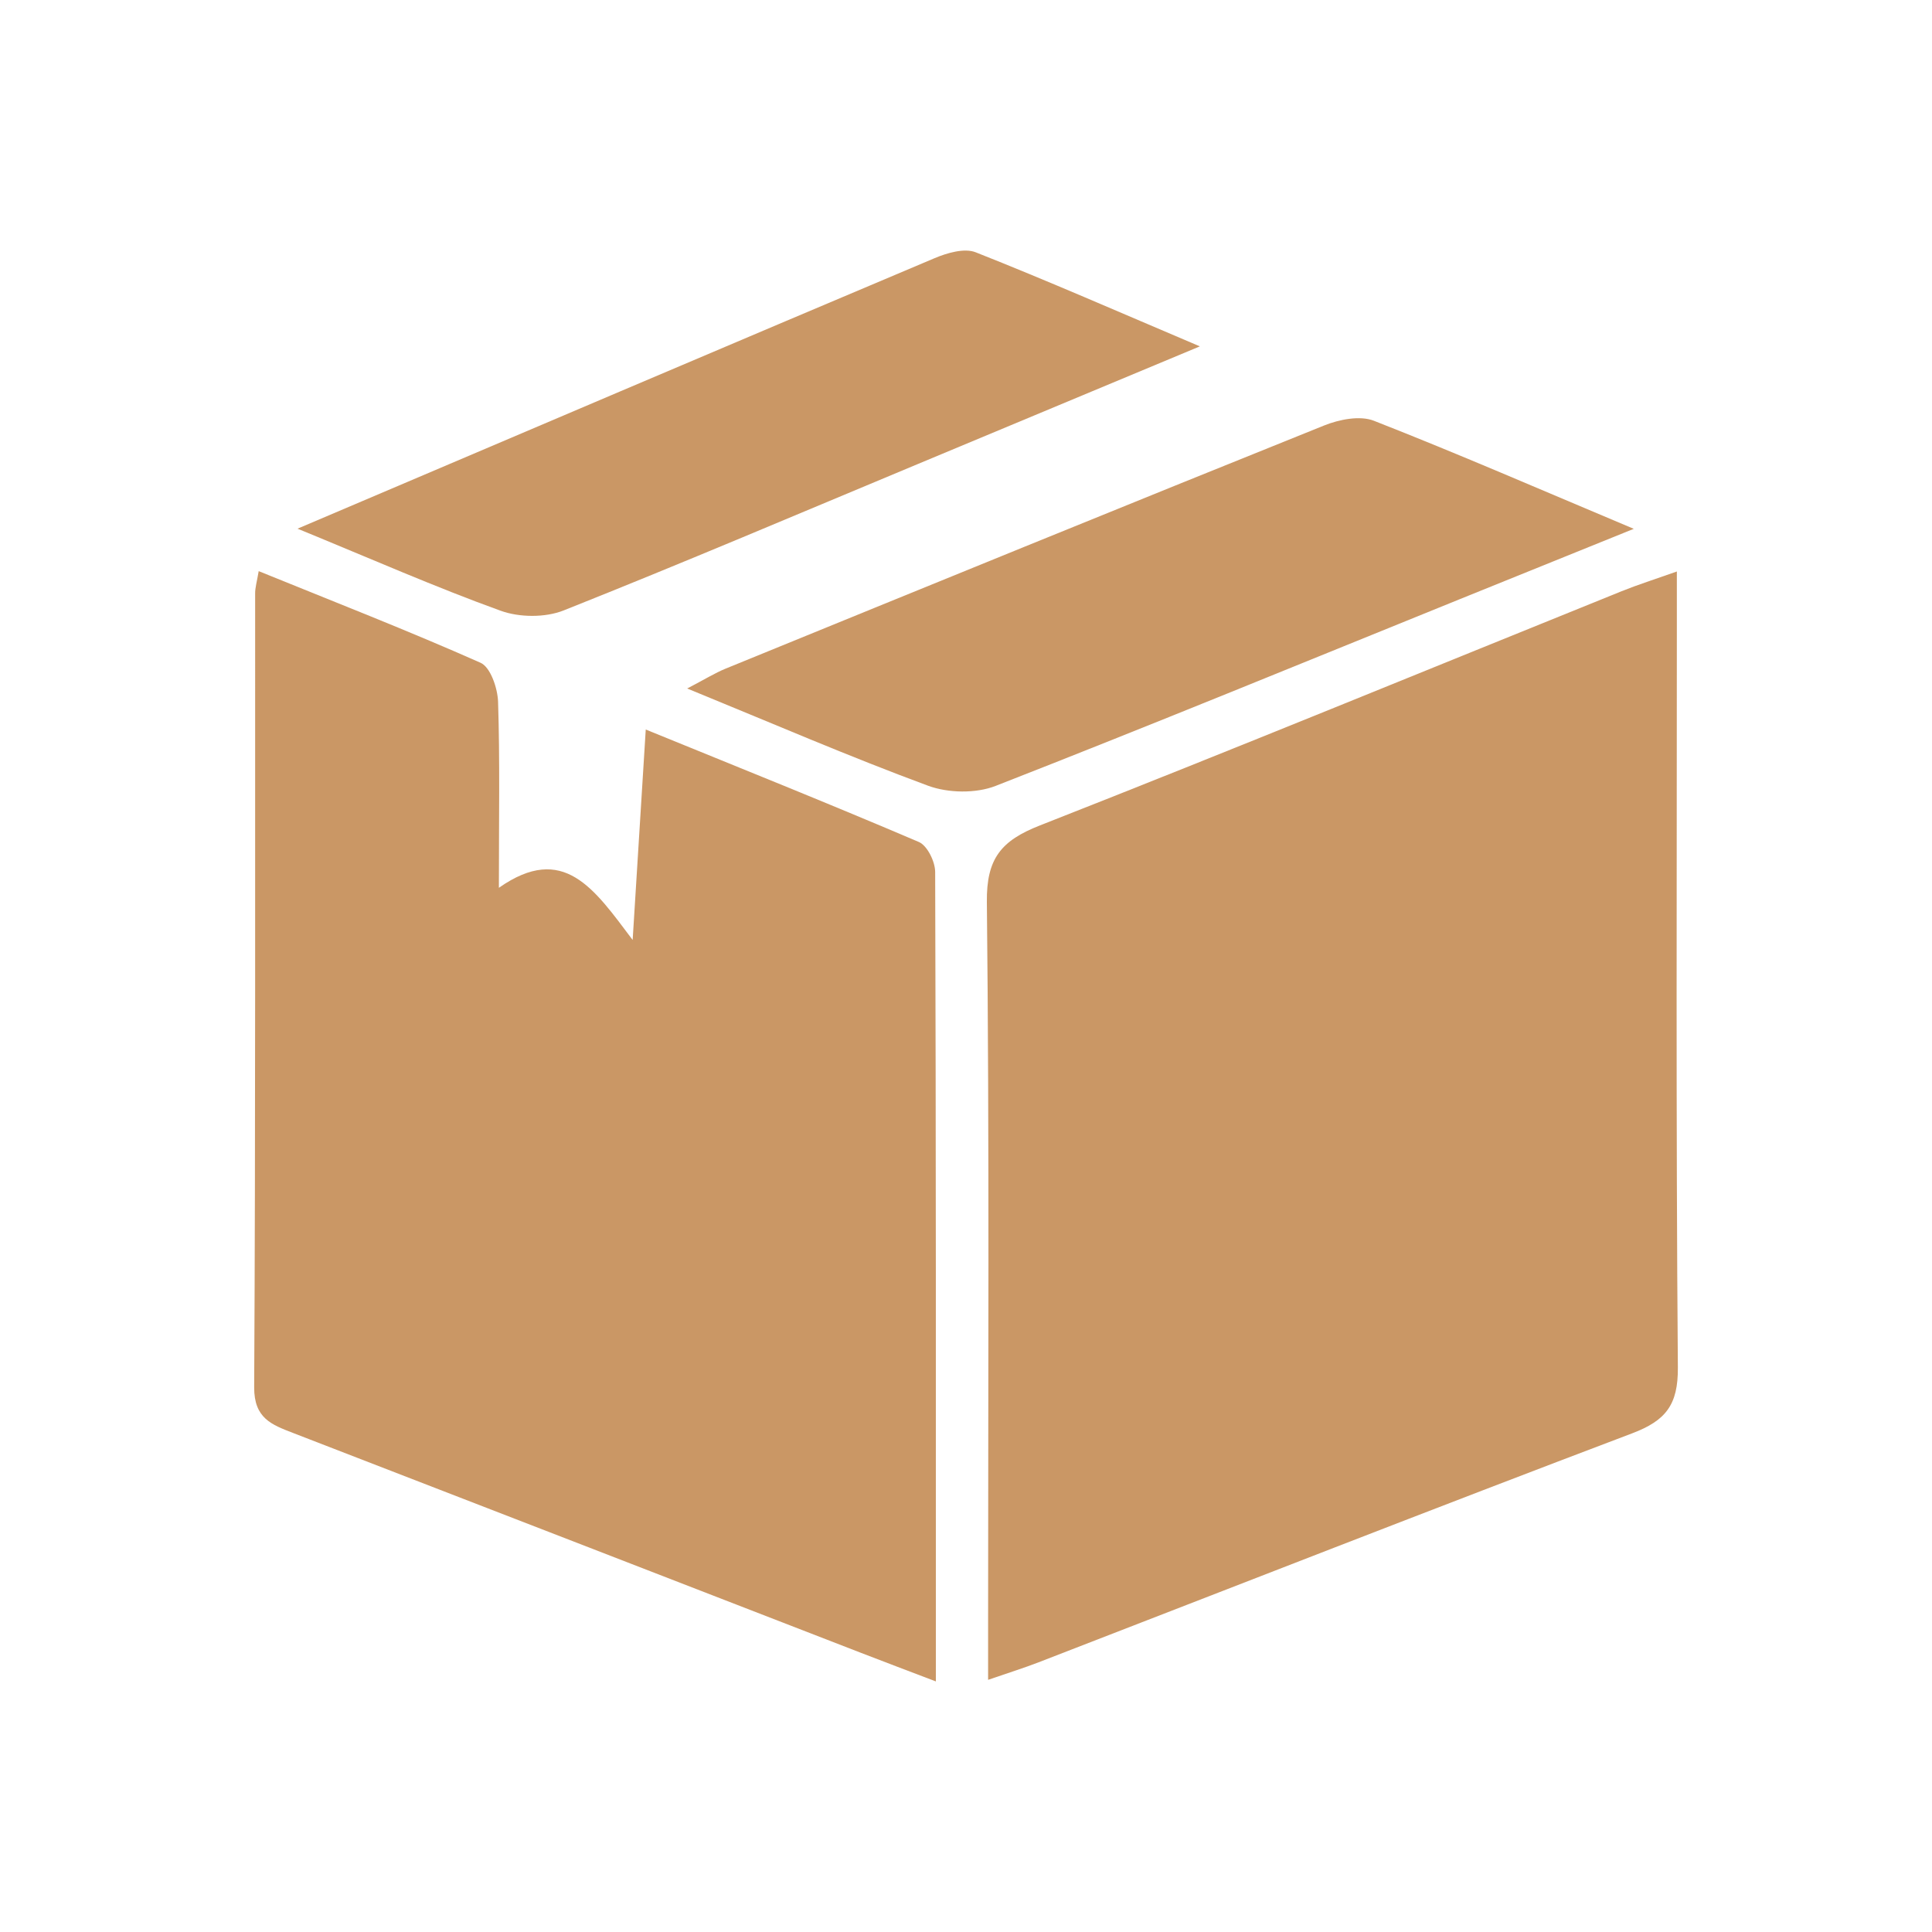
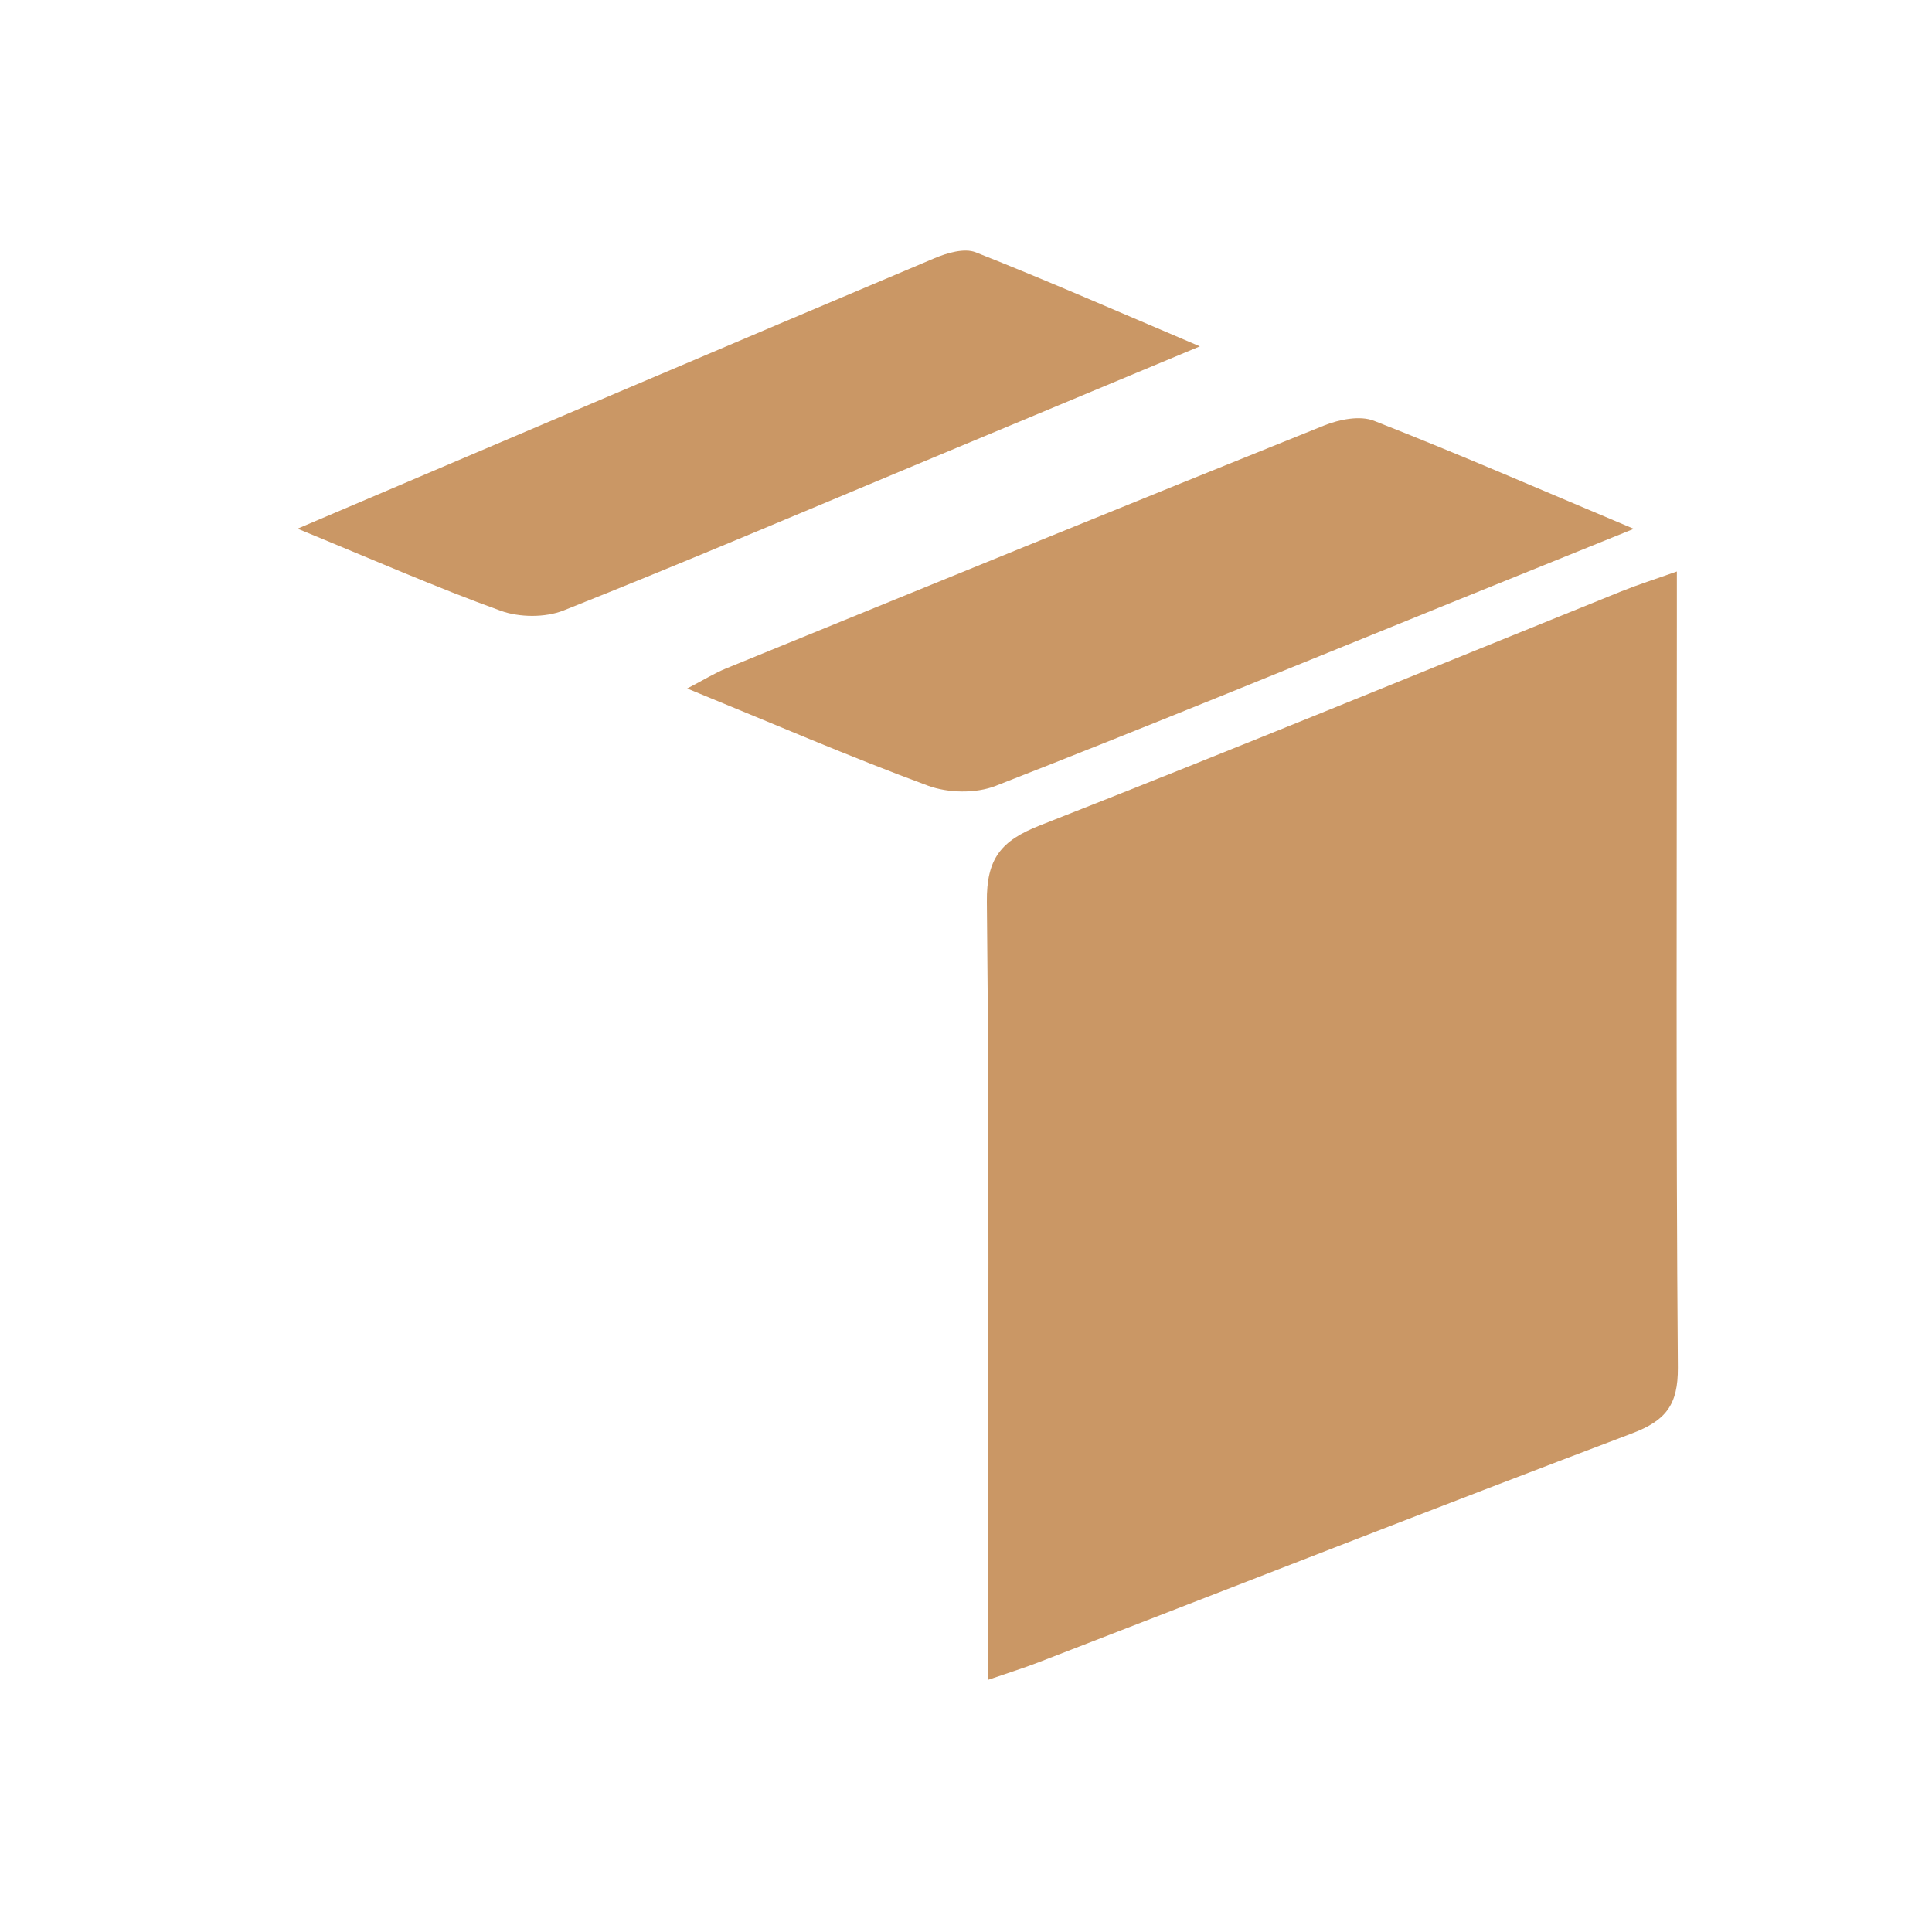
<svg xmlns="http://www.w3.org/2000/svg" version="1.1" id="Layer_1" x="0px" y="0px" viewBox="0 0 500 500" style="enable-background:new 0 0 500 500;" xml:space="preserve">
  <style type="text/css">
	.st0{fill:#CA9765;}
</style>
  <g>
    <path class="st0" d="M255.72,434.74c0-5.94,0-10.43,0-14.93c0-62.13,0.34-124.27-0.32-186.39c-0.12-11.27,3.7-15.86,13.73-19.8   c50.34-19.76,100.36-40.35,150.51-60.6c4.2-1.7,8.53-3.06,14.33-5.12c0,5.25,0,9.28,0,13.32c0,64.23-0.25,128.46,0.26,192.69   c0.08,9.69-3.14,13.74-11.84,17.04c-51.36,19.44-102.49,39.49-153.72,59.3C264.91,431.7,261.04,432.9,255.72,434.74z" />
-     <path class="st0" d="M66.95,147.81c19.68,8,38.75,15.43,57.43,23.72c2.56,1.14,4.4,6.57,4.52,10.08   c0.49,15.08,0.21,30.18,0.21,48.15c16.77-11.75,24.65,0.28,34.62,13.5c1.24-19.87,2.26-36.28,3.39-54.46   c24.4,9.95,47.66,19.27,70.69,29.11c2.17,0.93,4.2,5.08,4.21,7.74c0.23,69.25,0.18,138.5,0.18,209.5   c-7.35-2.8-13.51-5.12-19.65-7.5c-48.89-18.93-97.77-37.9-146.68-56.79c-5.59-2.16-10.13-3.8-10.09-11.85   c0.37-68.46,0.21-136.92,0.25-205.38C66.01,152.09,66.49,150.55,66.95,147.81z" />
    <path class="st0" d="M422.82,136.86c-16.6,6.71-30.82,12.46-45.04,18.21c-40,16.2-79.92,32.62-120.11,48.32   c-5.11,2-12.28,1.87-17.47-0.04c-20.35-7.51-40.28-16.14-62.36-25.17c4.51-2.34,7.13-3.98,9.95-5.14   c51.59-21.06,103.18-42.13,154.88-62.92c3.91-1.57,9.28-2.65,12.91-1.22C377.29,117.4,398.68,126.71,422.82,136.86z" />
    <path class="st0" d="M77,136.82c56.84-24.18,110.81-47.19,164.86-70c3.25-1.37,7.72-2.68,10.64-1.53   c18.55,7.33,36.82,15.35,58.02,24.35c-26.15,10.91-49.51,20.66-72.87,30.4c-30.56,12.74-61.02,25.71-91.78,37.94   c-4.76,1.89-11.45,1.84-16.3,0.08C112.73,151.98,96.31,144.74,77,136.82z" />
  </g>
</svg>